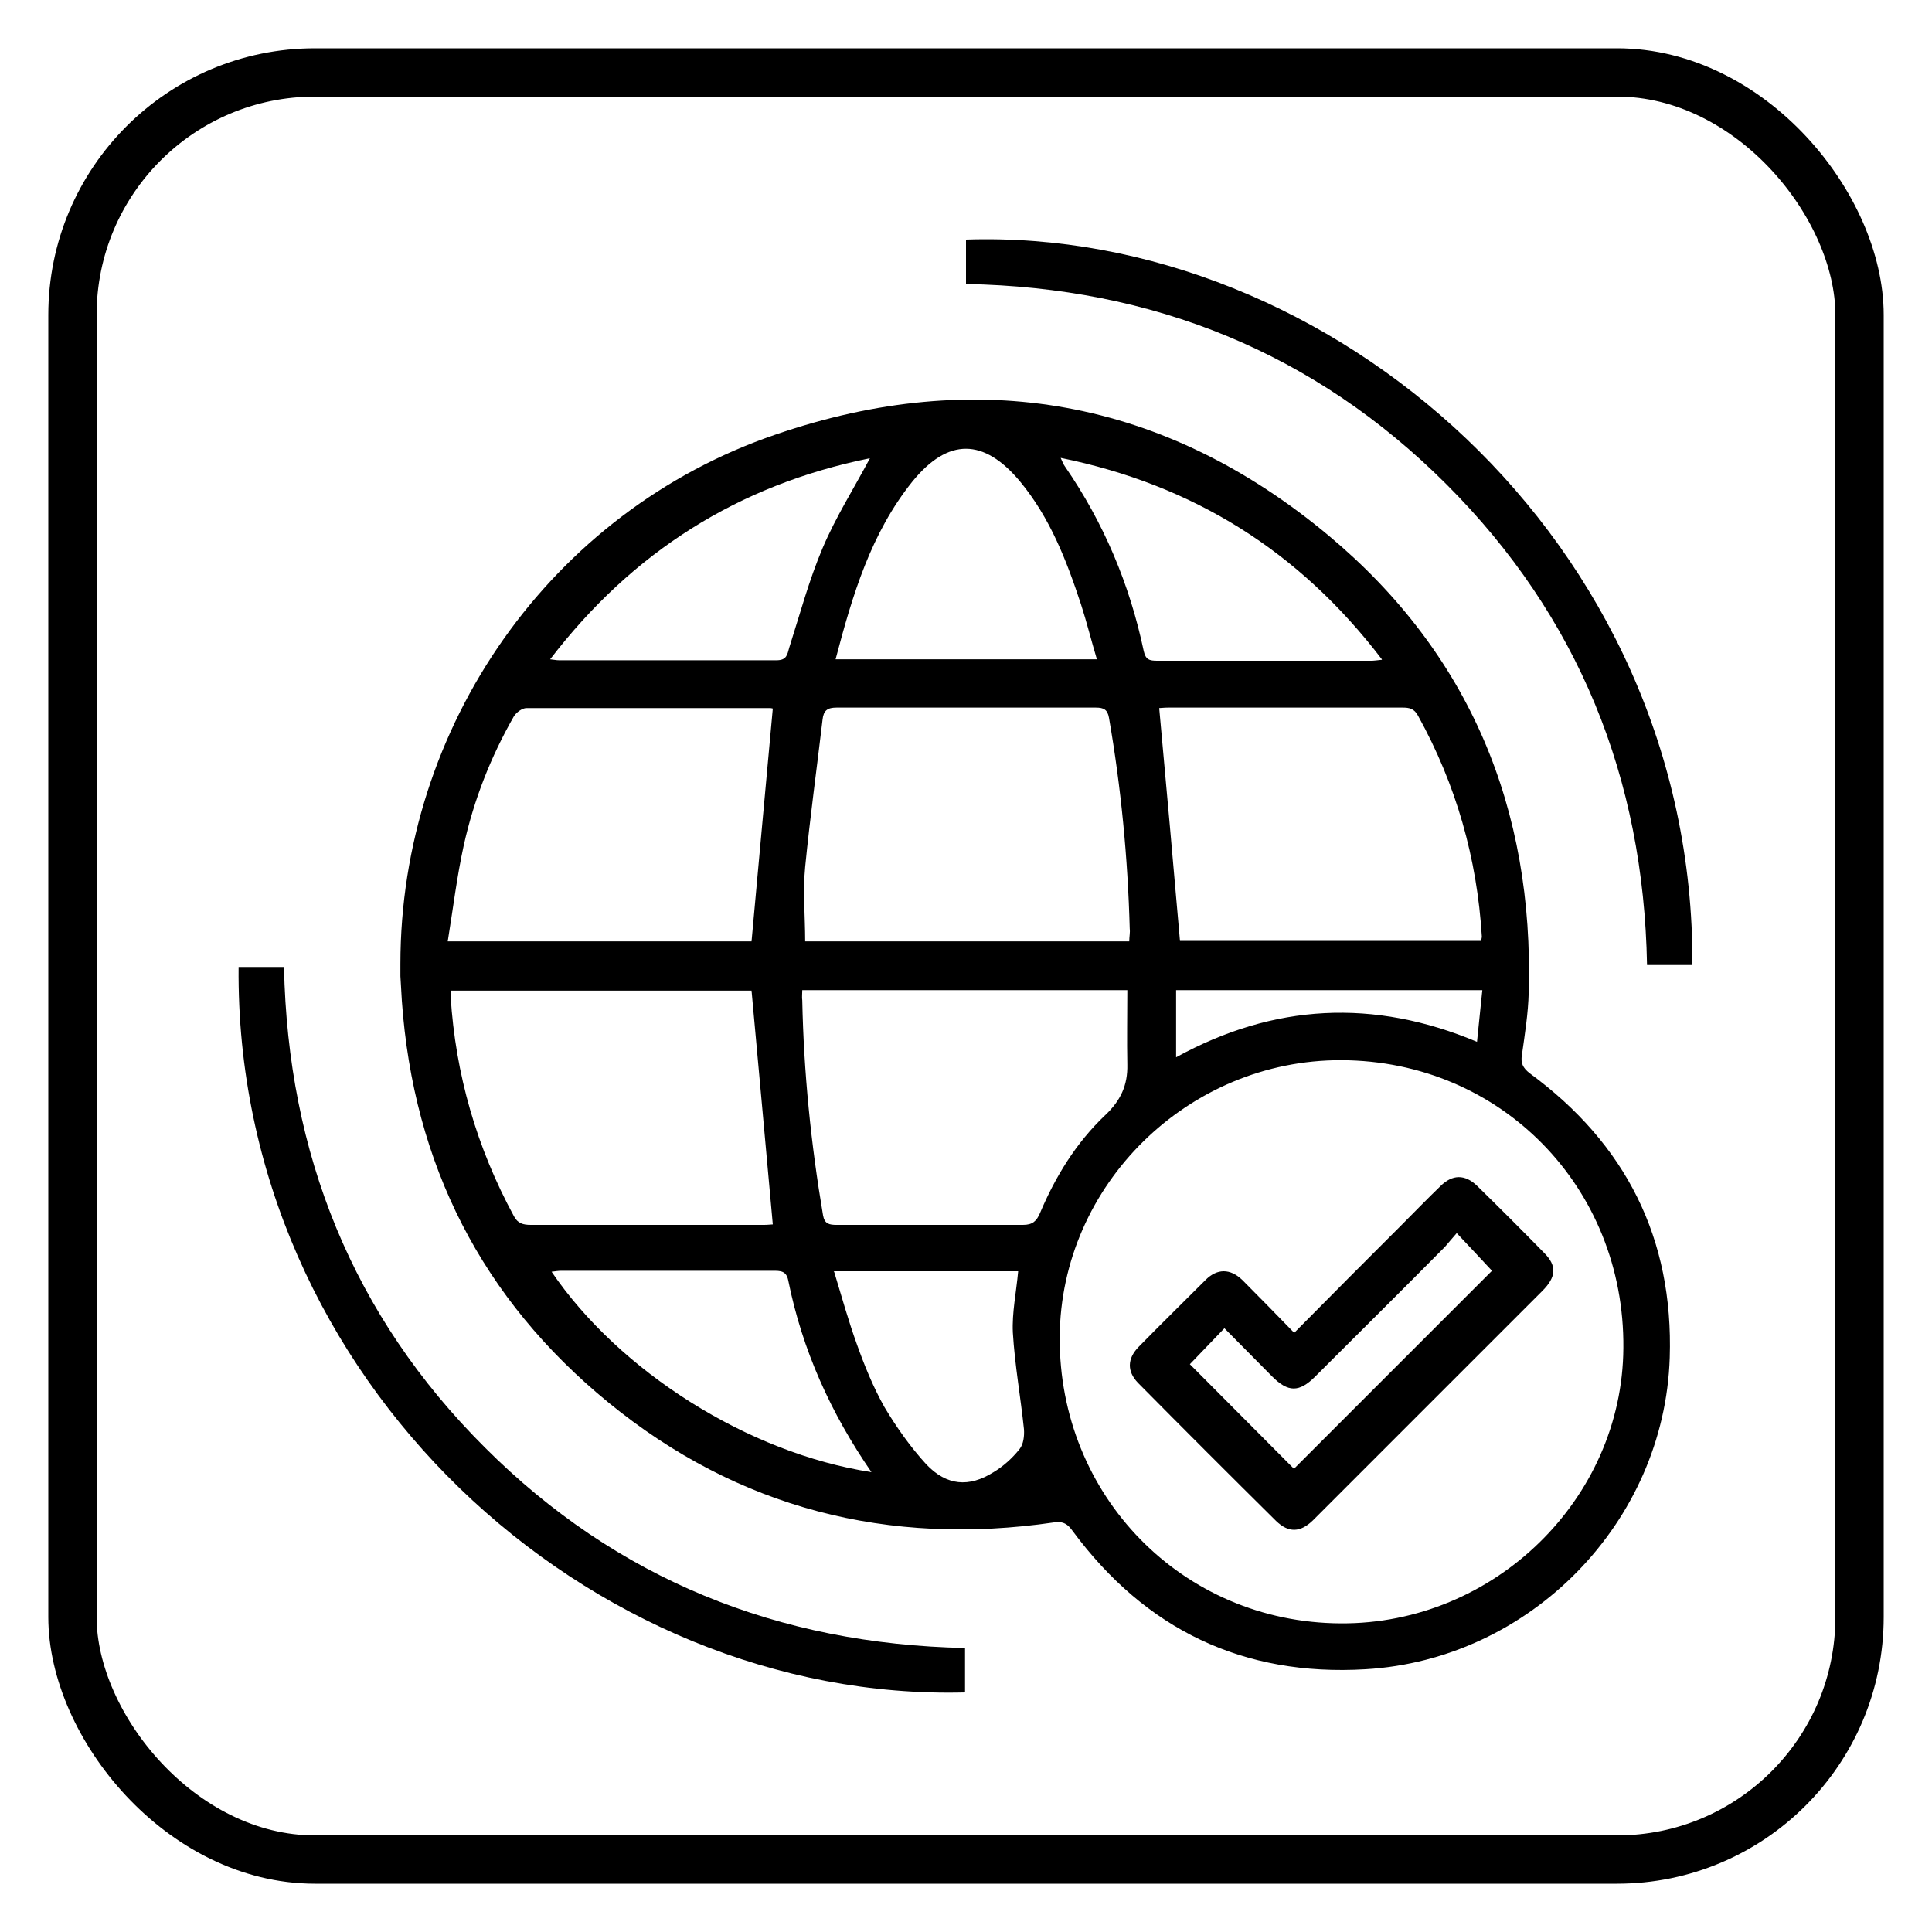
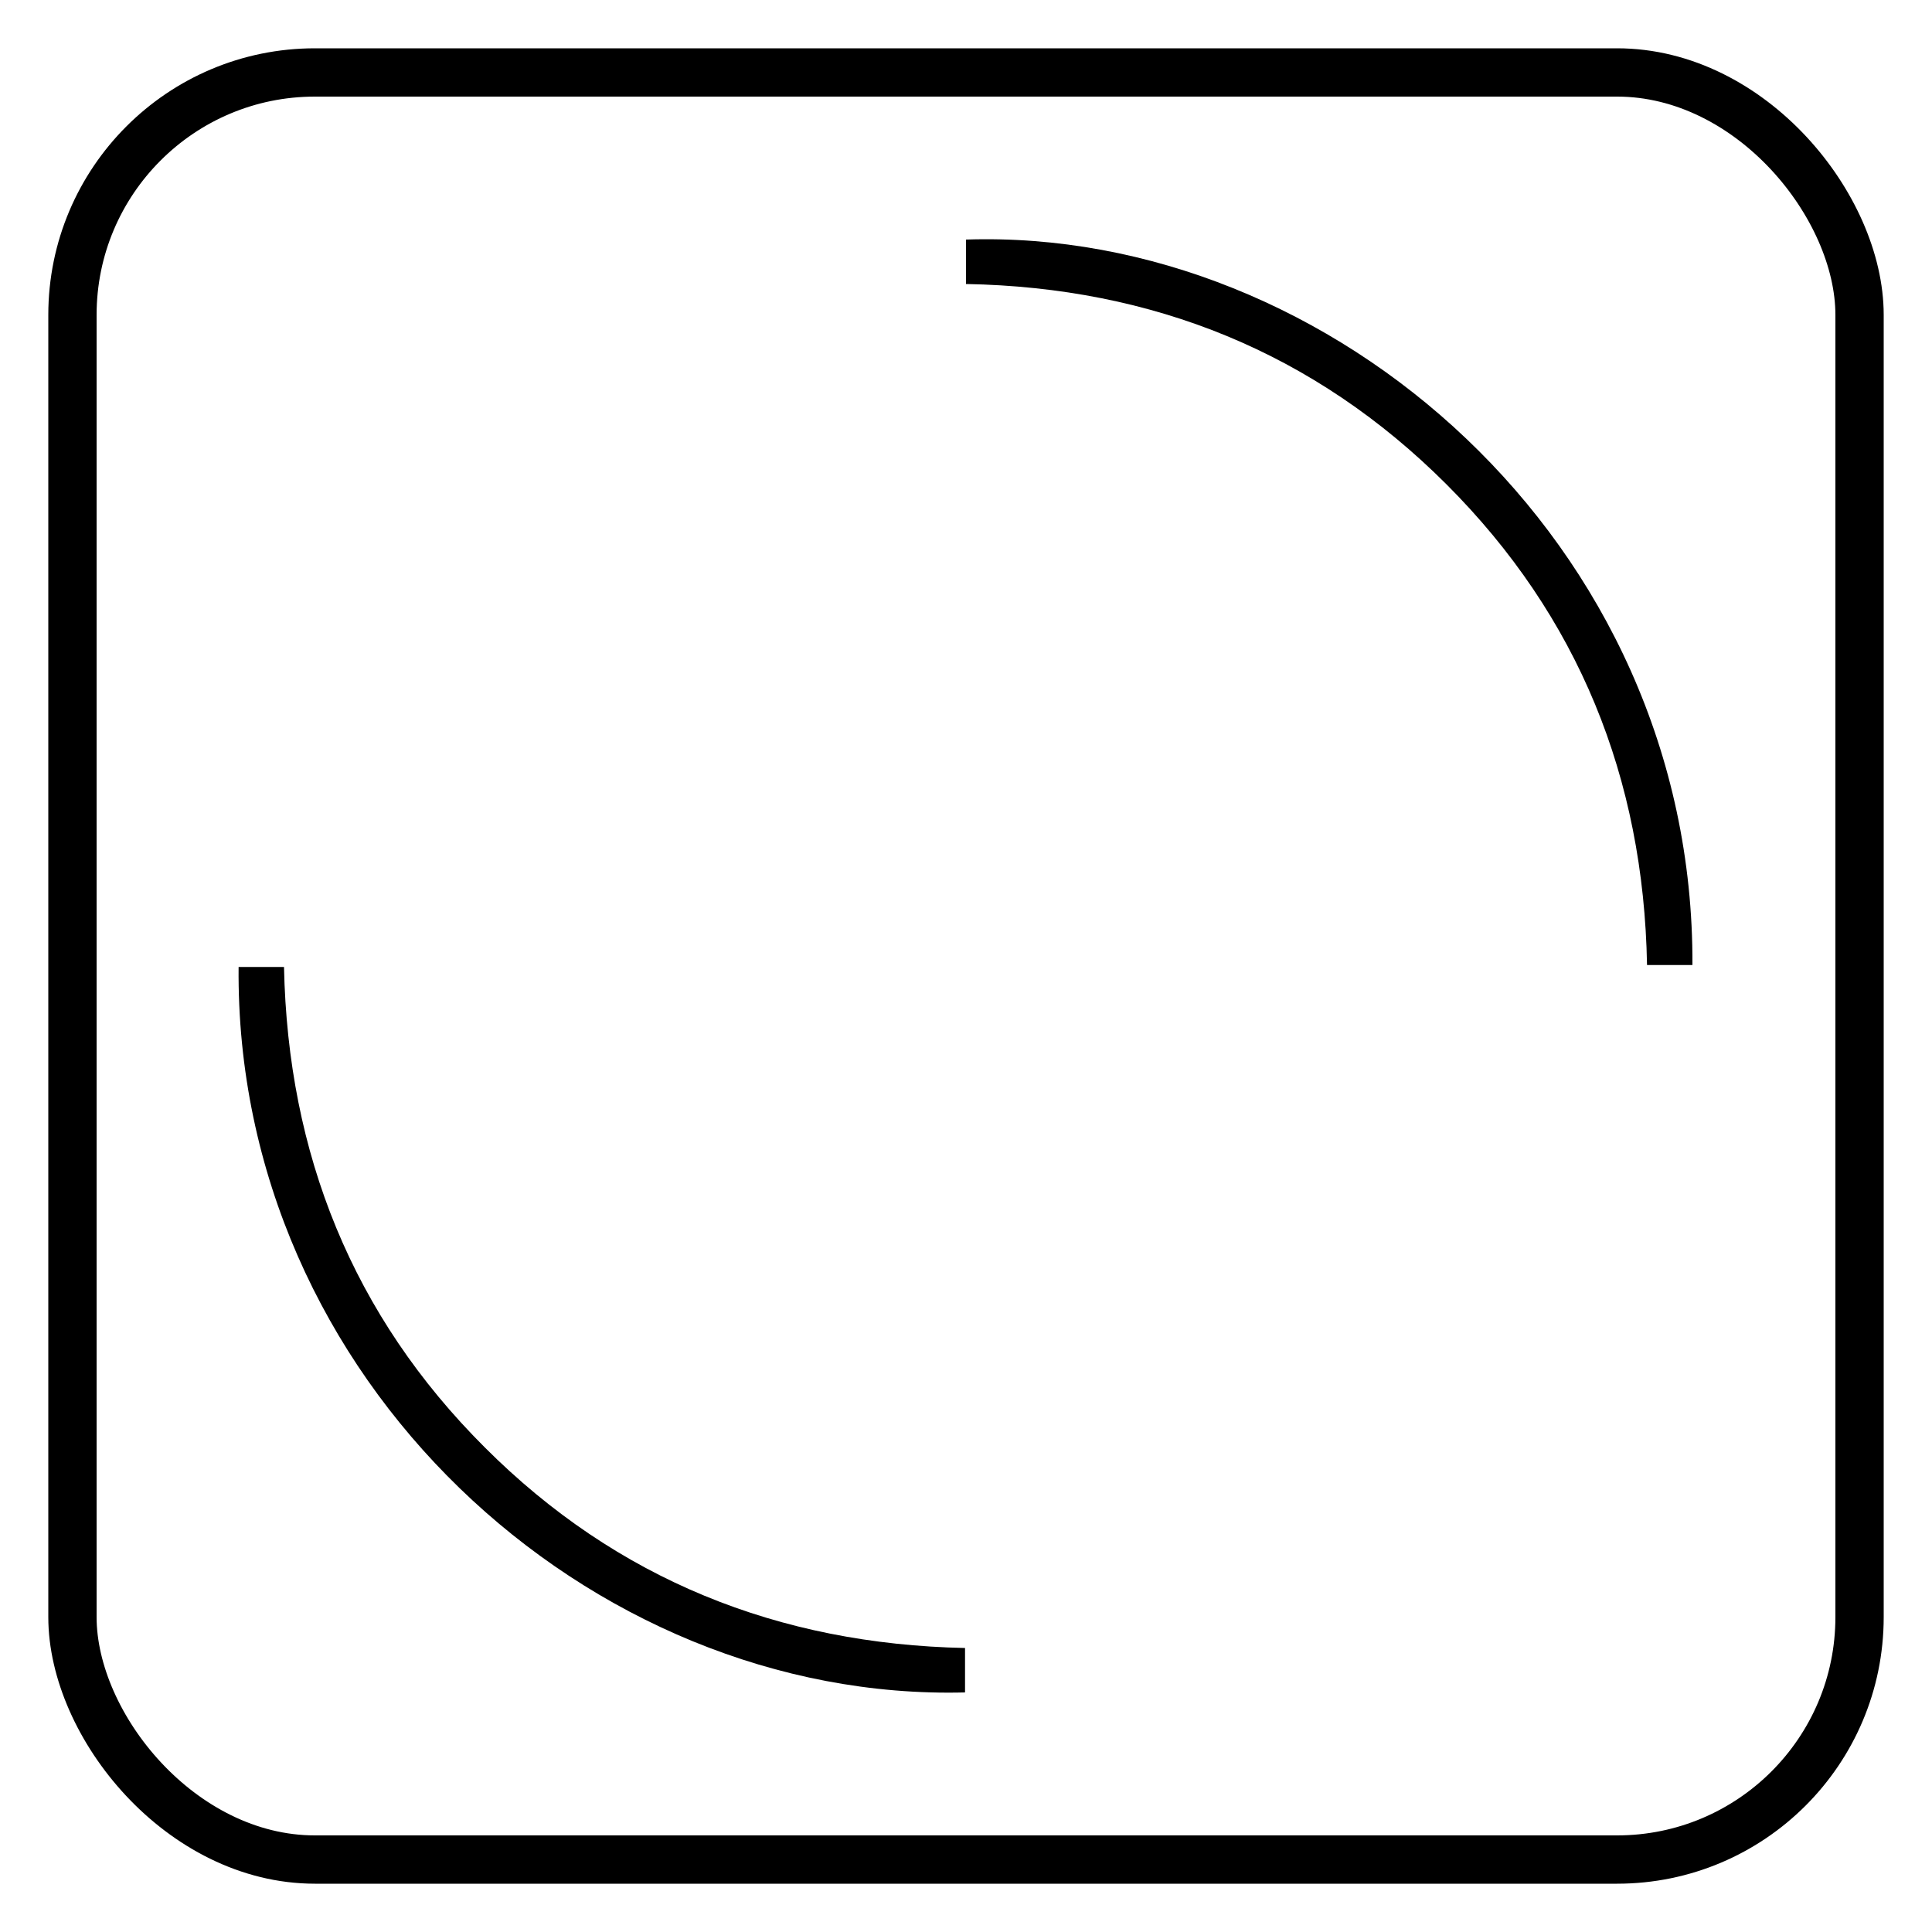
<svg xmlns="http://www.w3.org/2000/svg" id="Layer_1" viewBox="0 0 40 40">
  <defs>
    <style>
      .cls-1 {
        fill: none;
        stroke: #000;
        stroke-miterlimit: 10;
      }
    </style>
  </defs>
  <rect class="cls-1" x="1.5" y="1.5" width="37" height="37" rx="5.02" ry="5.02" />
  <g>
-     <path d="M8.29,19.96c0-4.92,3.11-9.37,7.76-10.96,4.18-1.44,8.07-.74,11.46,2.09,2.92,2.44,4.25,5.66,4.14,9.46-.01.43-.08.86-.14,1.29-.03.17.02.27.16.38,1.99,1.46,2.98,3.42,2.9,5.89-.11,3.41-2.89,6.25-6.3,6.45-2.53.15-4.55-.82-6.06-2.86-.1-.14-.19-.21-.39-.18-3.43.5-6.54-.29-9.22-2.48-2.62-2.14-4.04-4.93-4.28-8.32-.01-.17-.02-.34-.03-.51,0-.08,0-.16,0-.24ZM27.76,33.61c3.17.02,5.83-2.57,5.85-5.7.03-3.33-2.54-5.95-5.84-5.96-3.17-.01-5.81,2.58-5.83,5.73-.02,3.29,2.54,5.91,5.81,5.93ZM23.38,19.49c0-.1.02-.18.01-.26-.04-1.47-.18-2.93-.43-4.37-.03-.17-.11-.21-.27-.21-1.79,0-3.58,0-5.37,0-.19,0-.27.06-.29.25-.12,1.02-.26,2.03-.36,3.05-.05.51,0,1.02,0,1.54h6.72ZM9.33,20.49c0,.07,0,.1,0,.14.1,1.61.54,3.13,1.31,4.55.08.15.19.18.35.18,1.61,0,3.22,0,4.83,0,.08,0,.15-.01.18-.01-.15-1.63-.29-3.23-.44-4.84h-6.23ZM16.61,20.5c0,.09-.01.15,0,.21.03,1.49.18,2.98.43,4.45.03.18.13.2.28.2,1.29,0,2.57,0,3.86,0,.2,0,.28-.08.35-.24.32-.76.75-1.46,1.35-2.03.32-.3.47-.62.46-1.05-.01-.51,0-1.02,0-1.54h-6.72ZM30.66,19.49s.02-.07.02-.1c-.1-1.62-.53-3.14-1.32-4.57-.08-.15-.18-.17-.32-.17-1.62,0-3.24,0-4.86,0-.08,0-.15.01-.18.01.15,1.63.29,3.22.43,4.82h6.23ZM16,14.67s-.03-.01-.05-.01c-1.68,0-3.36,0-5.05,0-.09,0-.21.09-.26.17-.48.84-.83,1.73-1.04,2.68-.14.64-.22,1.3-.33,1.98h6.29c.15-1.62.29-3.21.44-4.82ZM17.29,13.65h5.42c-.12-.4-.21-.77-.33-1.14-.3-.91-.64-1.79-1.26-2.54-.75-.9-1.49-.91-2.23,0-.86,1.07-1.24,2.35-1.59,3.68ZM18.05,30.49c-.85-1.23-1.44-2.54-1.73-3.98-.04-.2-.16-.2-.32-.2-1.46,0-2.92,0-4.37,0-.07,0-.13.01-.21.02,1.4,2.06,4.07,3.76,6.63,4.15ZM18,9.49c-2.71.55-4.9,1.93-6.61,4.16.09.01.13.02.18.02,1.5,0,3,0,4.51,0,.21,0,.22-.12.26-.26.22-.69.41-1.4.69-2.06.27-.64.65-1.24.98-1.86ZM28.61,13.65c-1.71-2.24-3.9-3.61-6.65-4.17.04.09.06.14.09.18.8,1.16,1.34,2.44,1.63,3.82.04.18.12.2.28.2,1.48,0,2.95,0,4.43,0,.06,0,.12-.01.22-.02ZM17.27,26.33c.16.53.3,1.03.47,1.5.16.45.34.89.57,1.3.25.42.54.83.87,1.19.42.44.88.48,1.39.16.2-.12.39-.29.54-.48.08-.1.1-.27.09-.41-.07-.67-.19-1.33-.23-2-.02-.41.07-.83.11-1.27h-3.82ZM24.35,20.5v1.39c2.02-1.11,4.09-1.22,6.23-.32.04-.37.07-.71.11-1.07h-6.34Z" />
    <path d="M19.98,34.11v.93c-7.77.2-15.12-6.47-15.04-15.02h.94c.08,3.87,1.42,7.22,4.16,9.95,2.73,2.73,6.08,4.07,9.94,4.15Z" />
    <path d="M35.05,19.98h-.95c-.07-3.87-1.42-7.22-4.15-9.95-2.73-2.73-6.08-4.08-9.95-4.15v-.92c7.52-.25,15.08,6.23,15.04,15.02Z" />
-     <path d="M26.8,27.59c.75-.76,1.48-1.49,2.2-2.21.27-.27.54-.55.82-.82.25-.25.51-.25.76-.01.47.46.93.92,1.39,1.39.27.27.25.5-.04.79-1.26,1.26-2.52,2.52-3.78,3.78-.32.32-.65.65-.97.97-.26.25-.5.26-.76.01-.96-.95-1.91-1.9-2.86-2.86-.23-.24-.22-.5.01-.74.46-.47.93-.93,1.39-1.39.24-.24.51-.24.76,0,.35.35.69.7,1.07,1.09ZM24.63,28.24c.72.72,1.45,1.46,2.16,2.17,1.37-1.37,2.75-2.75,4.1-4.1-.22-.24-.46-.49-.73-.78-.09.1-.16.19-.24.28-.89.9-1.79,1.79-2.69,2.69-.33.33-.56.33-.89,0-.33-.33-.65-.66-.99-1-.26.27-.51.53-.72.75Z" />
  </g>
</svg>